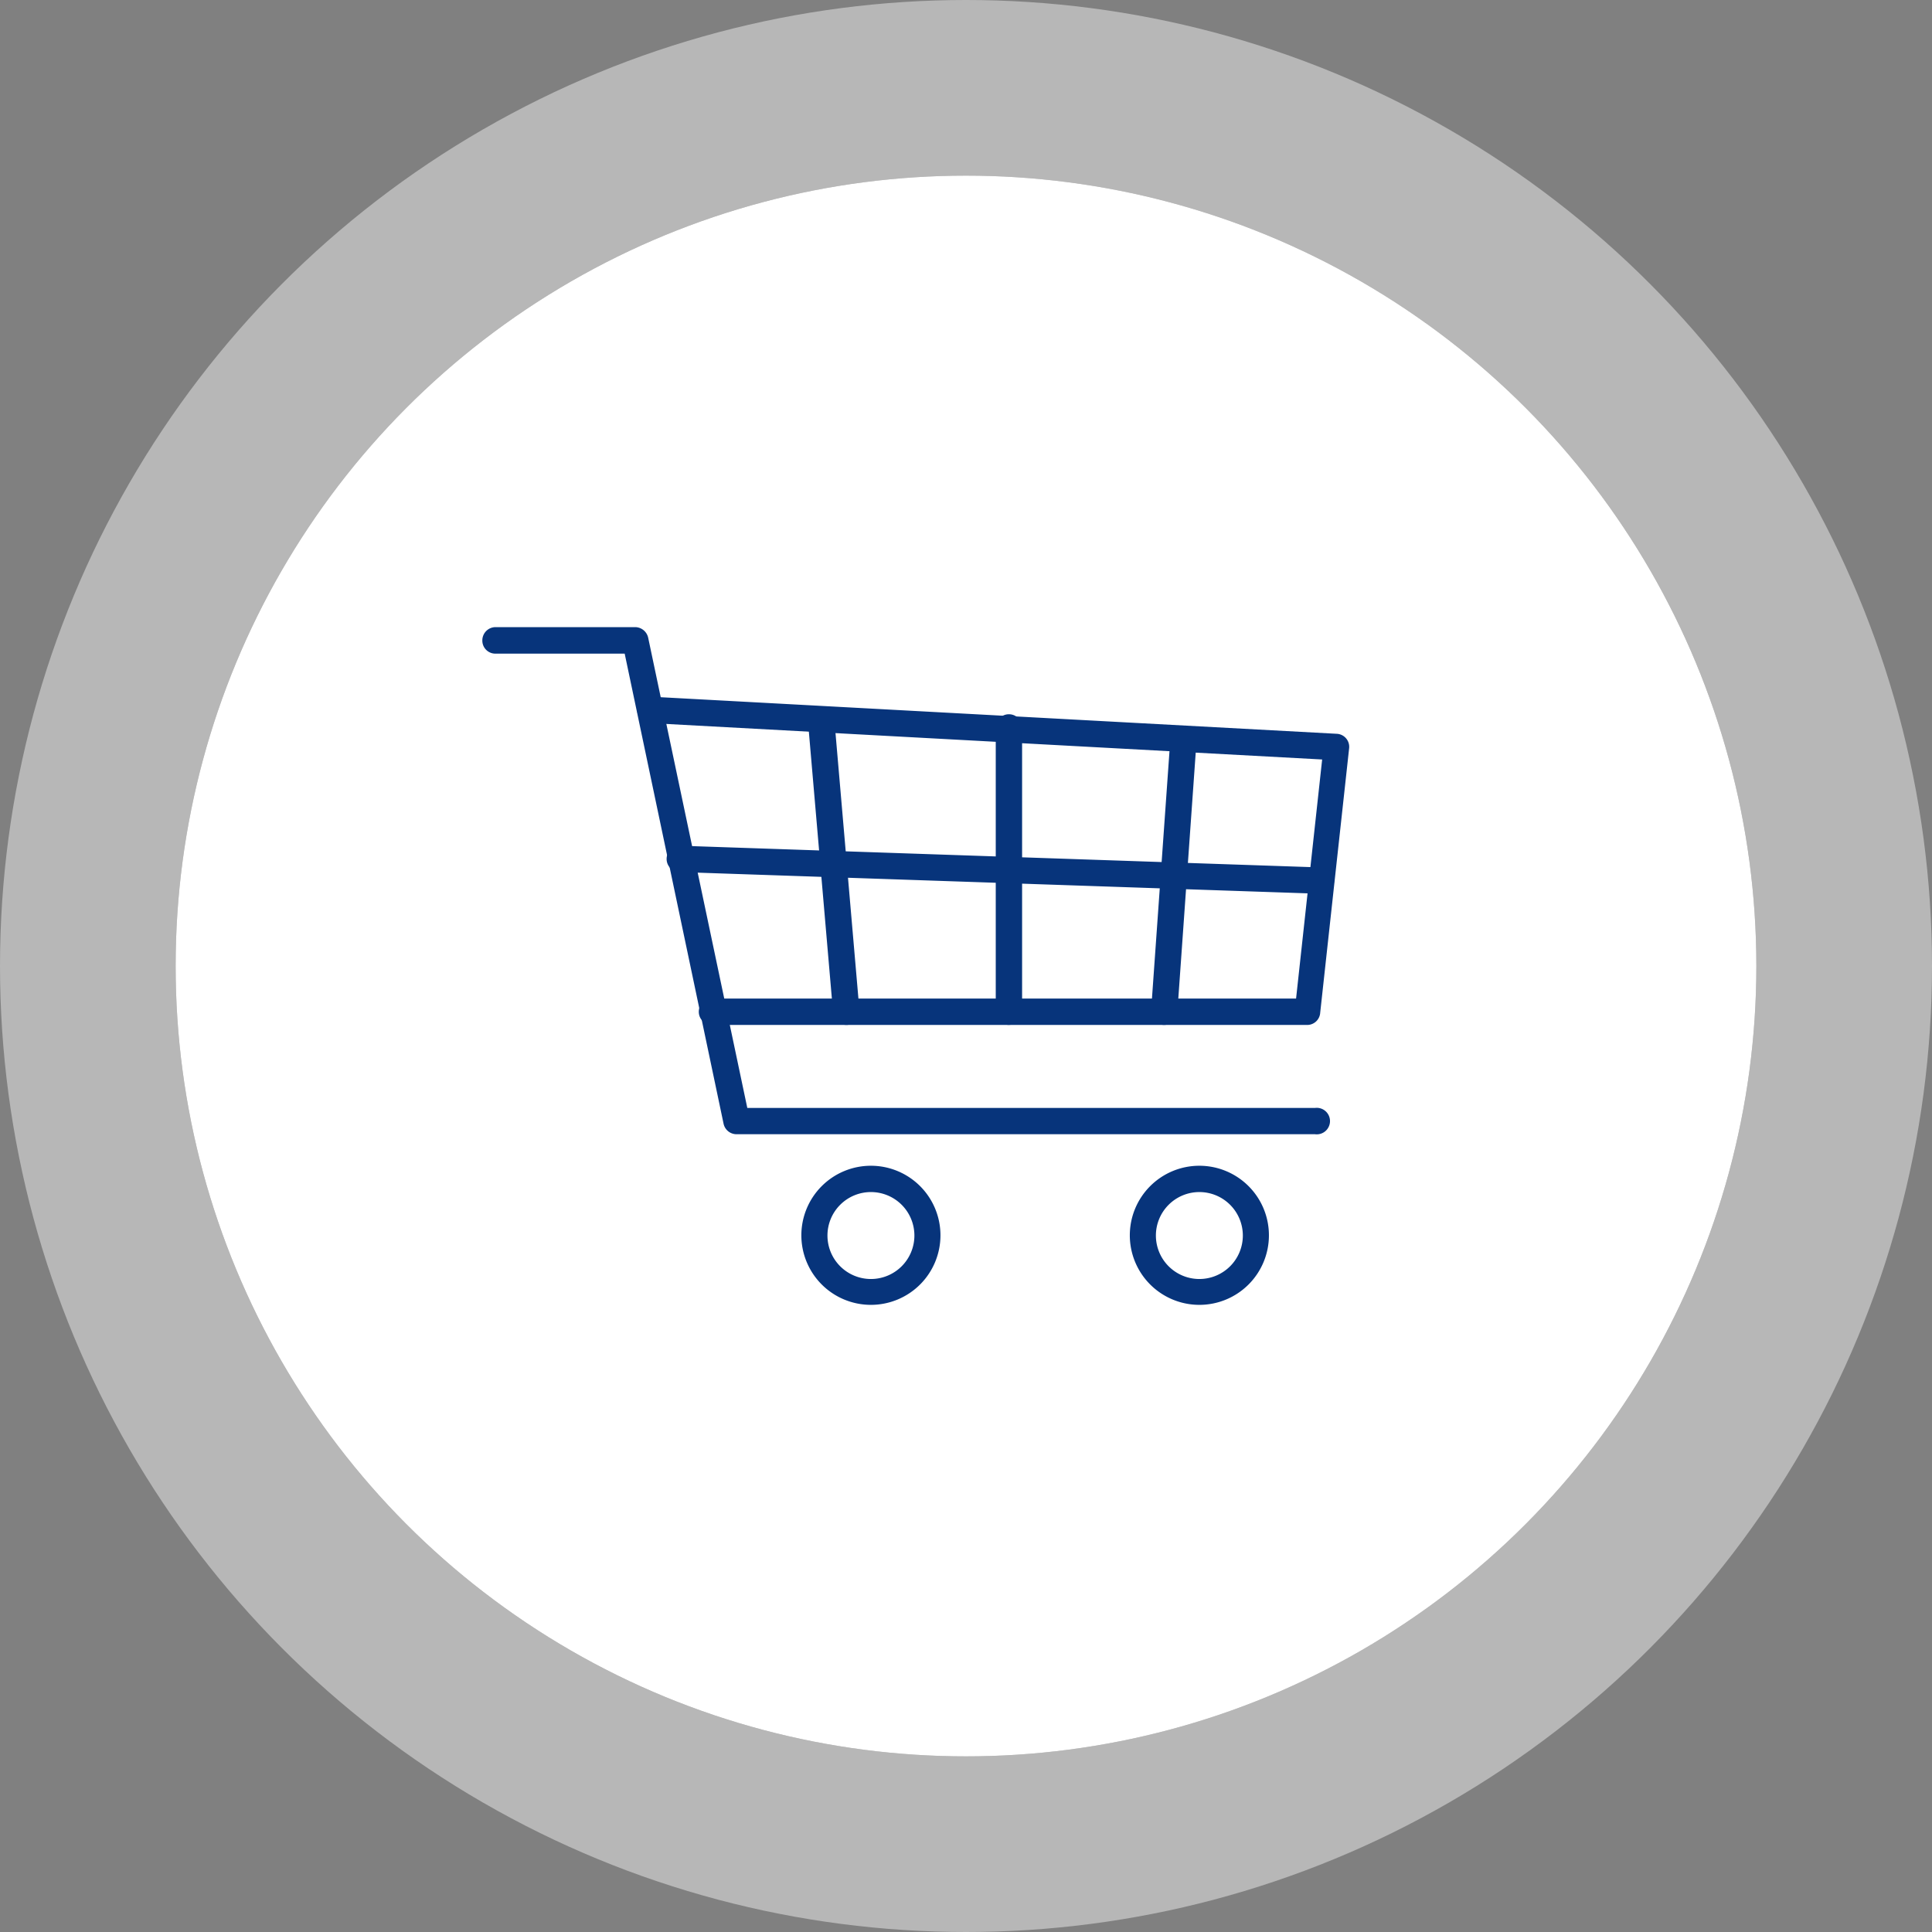
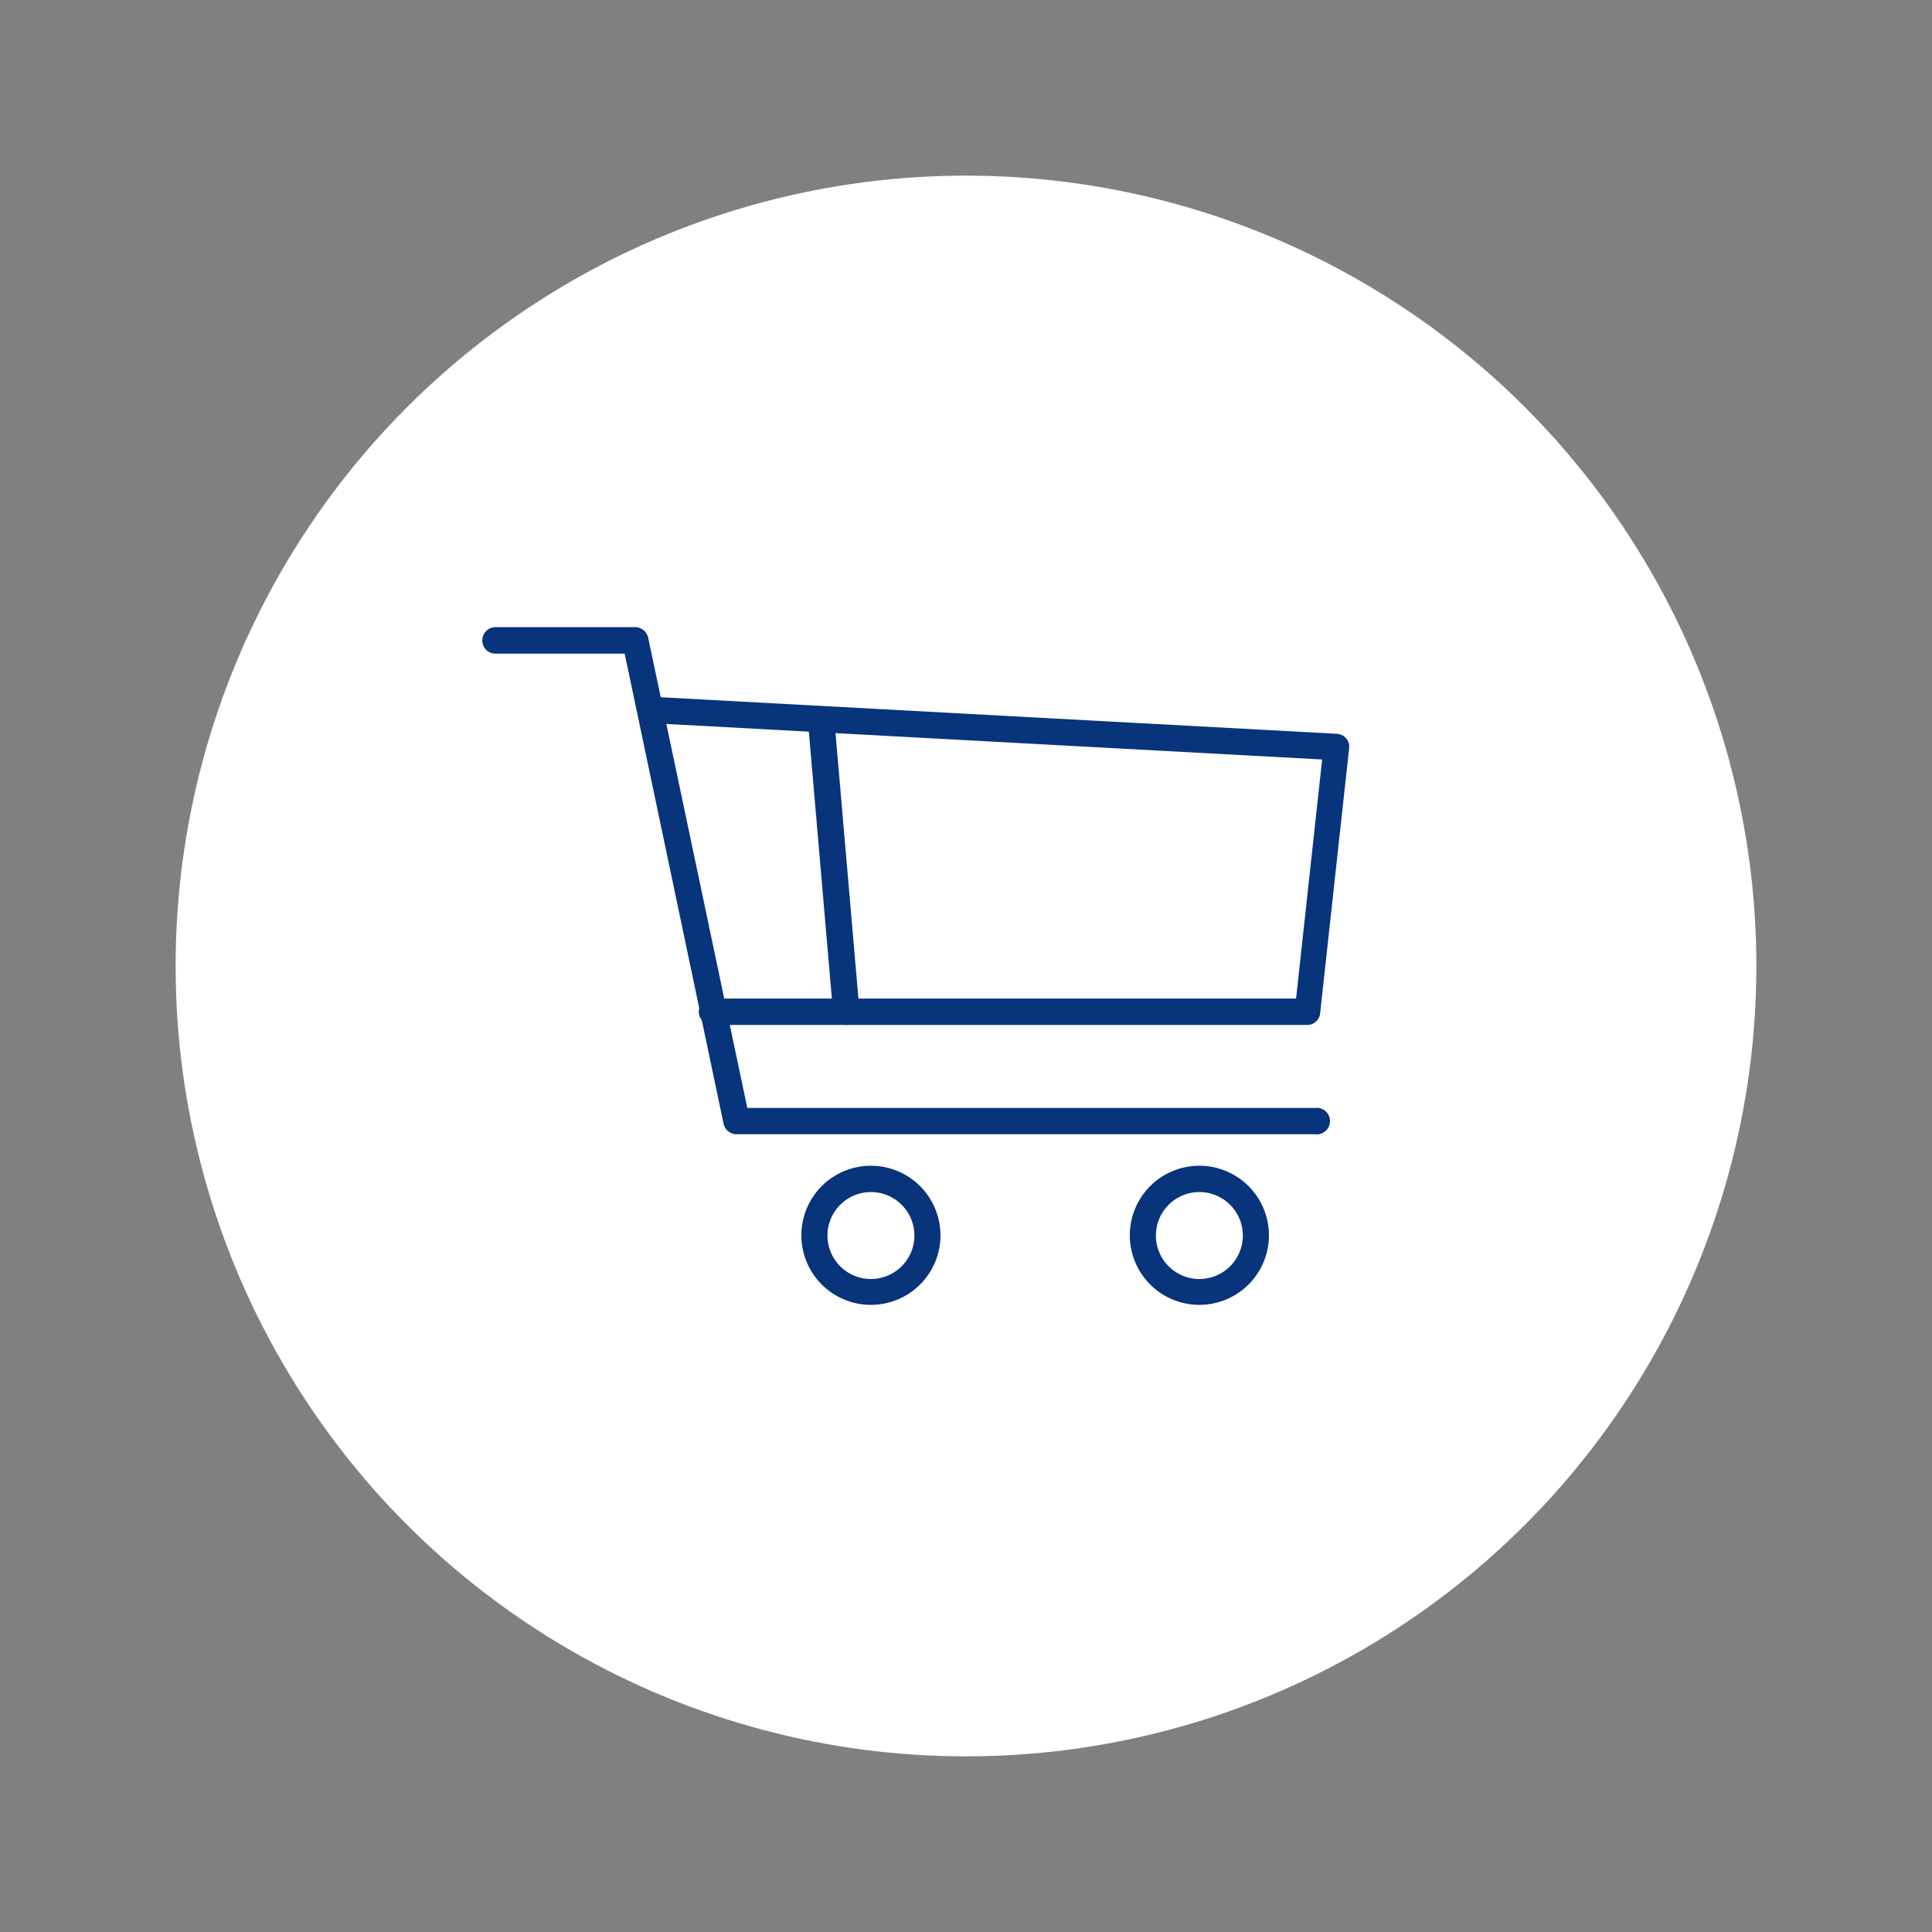
<svg xmlns="http://www.w3.org/2000/svg" width="110" height="110" viewBox="0 0 110 110">
  <rect x="0" y="0" width="110" height="110" fill="#808080" stroke="none" />
  <g id="Raggruppa_12807" data-name="Raggruppa 12807" transform="translate(3591 -1782.705)">
    <g id="Ellisse_70" data-name="Ellisse 70" transform="translate(-3581 1792.705)" fill="#fff" stroke="rgba(255,255,255,0.43)" stroke-width="10">
      <circle cx="45" cy="45" r="45" stroke="none" />
-       <circle cx="45" cy="45" r="50" fill="none" />
    </g>
    <g id="Raggruppa_12804" data-name="Raggruppa 12804" transform="translate(-3563.539 1818.412)">
      <path id="Tracciato_26499" data-name="Tracciato 26499" d="M3317.46,1753.25a3.96,3.96,0,1,1,3.959-3.959A3.96,3.96,0,0,1,3317.46,1753.25Zm0-6.422a2.475,2.475,0,1,0,2.475,2.475A2.475,2.475,0,0,0,3317.46,1746.828Z" transform="translate(-3295.334 -1714.664)" fill="#07347b" />
      <path id="Tracciato_26500" data-name="Tracciato 26500" d="M3332.569,1753.25a3.96,3.96,0,1,1,3.961-3.959,3.959,3.959,0,0,1-3.961,3.959Zm0-6.422a2.475,2.475,0,1,0,2.476,2.475A2.475,2.475,0,0,0,3332.569,1746.828Z" transform="translate(-3291.744 -1714.664)" fill="#07347b" />
      <path id="Tracciato_26501" data-name="Tracciato 26501" d="M3346.242,1749.421H3313.3a.754.754,0,0,1-.743-.594l-5.631-26.768h-7.363a.742.742,0,0,1-.742-.755.755.755,0,0,1,.743-.755h7.969a.768.768,0,0,1,.731.606l5.643,26.768h32.335a.755.755,0,1,1,0,1.5Z" transform="translate(-3298.82 -1720.55)" fill="#07347b" />
      <path id="Tracciato_26502" data-name="Tracciato 26502" d="M3344.139,1742.437h-33.846a.755.755,0,1,1,0-1.5h33.165l1.485-13.613-38.363-2.079a.755.755,0,0,1,.087-1.5l39.106,2.116a.743.743,0,0,1,.705.83l-1.646,15.048A.742.742,0,0,1,3344.139,1742.437Z" transform="translate(-3297.126 -1719.789)" fill="#07347b" />
-       <path id="Tracciato_26503" data-name="Tracciato 26503" d="M3344.637,1733.346h0l-36.494-1.238a.755.755,0,1,1,0-1.5l36.494,1.238a.755.755,0,0,1,0,1.5Z" transform="translate(-3296.808 -1718.161)" fill="#07347b" />
      <path id="Tracciato_26504" data-name="Tracciato 26504" d="M3315.978,1742.318a.755.755,0,0,1-.743-.681l-1.436-16.645a.755.755,0,0,1,1.5-.124l1.436,16.632a.756.756,0,0,1-.681.817Z" transform="translate(-3295.262 -1719.671)" fill="#07347b" />
-       <path id="Tracciato_26505" data-name="Tracciato 26505" d="M3323.2,1742.246a.755.755,0,0,1-.755-.755V1725.4a.755.755,0,1,1,1.5,0v16.088a.744.744,0,0,1-.743.755Z" transform="translate(-3293.212 -1719.599)" fill="#07347b" />
-       <path id="Tracciato_26506" data-name="Tracciato 26506" d="M3330.283,1742.116h0a.743.743,0,0,1-.693-.8l1.1-15.519a.729.729,0,0,1,.792-.693.74.74,0,0,1,.7.792l-1.1,15.531A.756.756,0,0,1,3330.283,1742.116Z" transform="translate(-3291.513 -1719.47)" fill="#07347b" />
    </g>
  </g>
</svg>